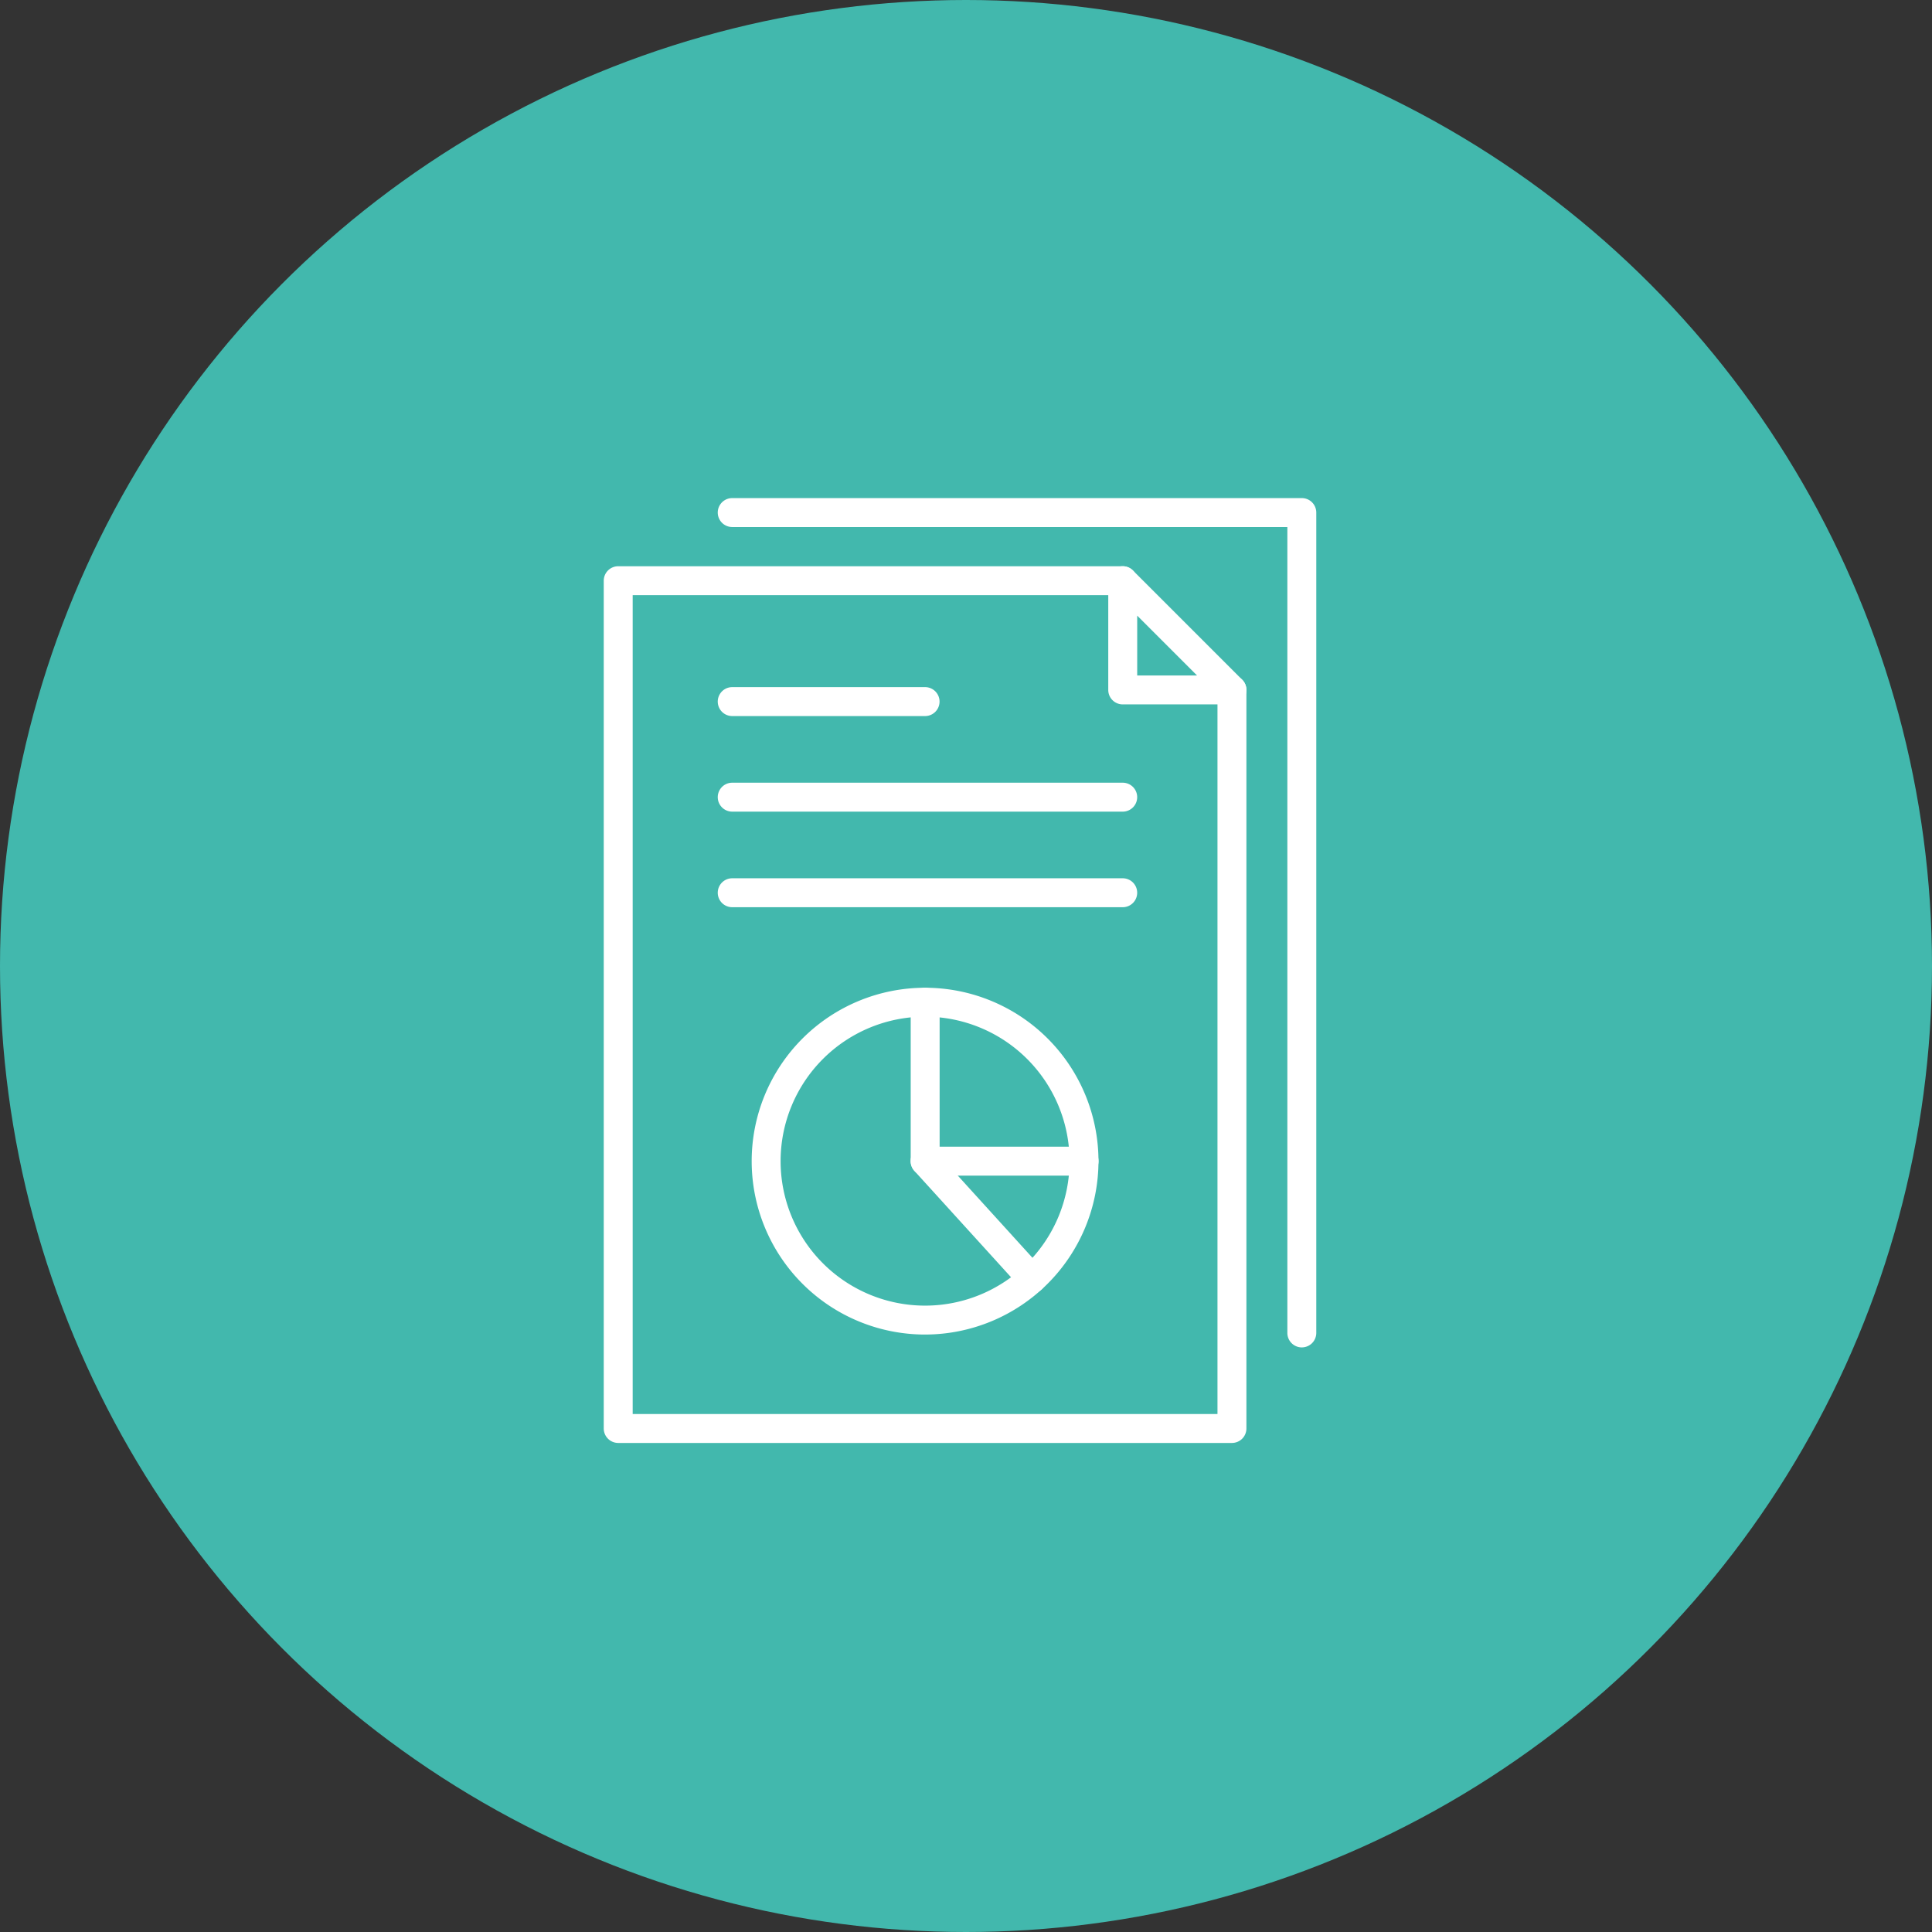
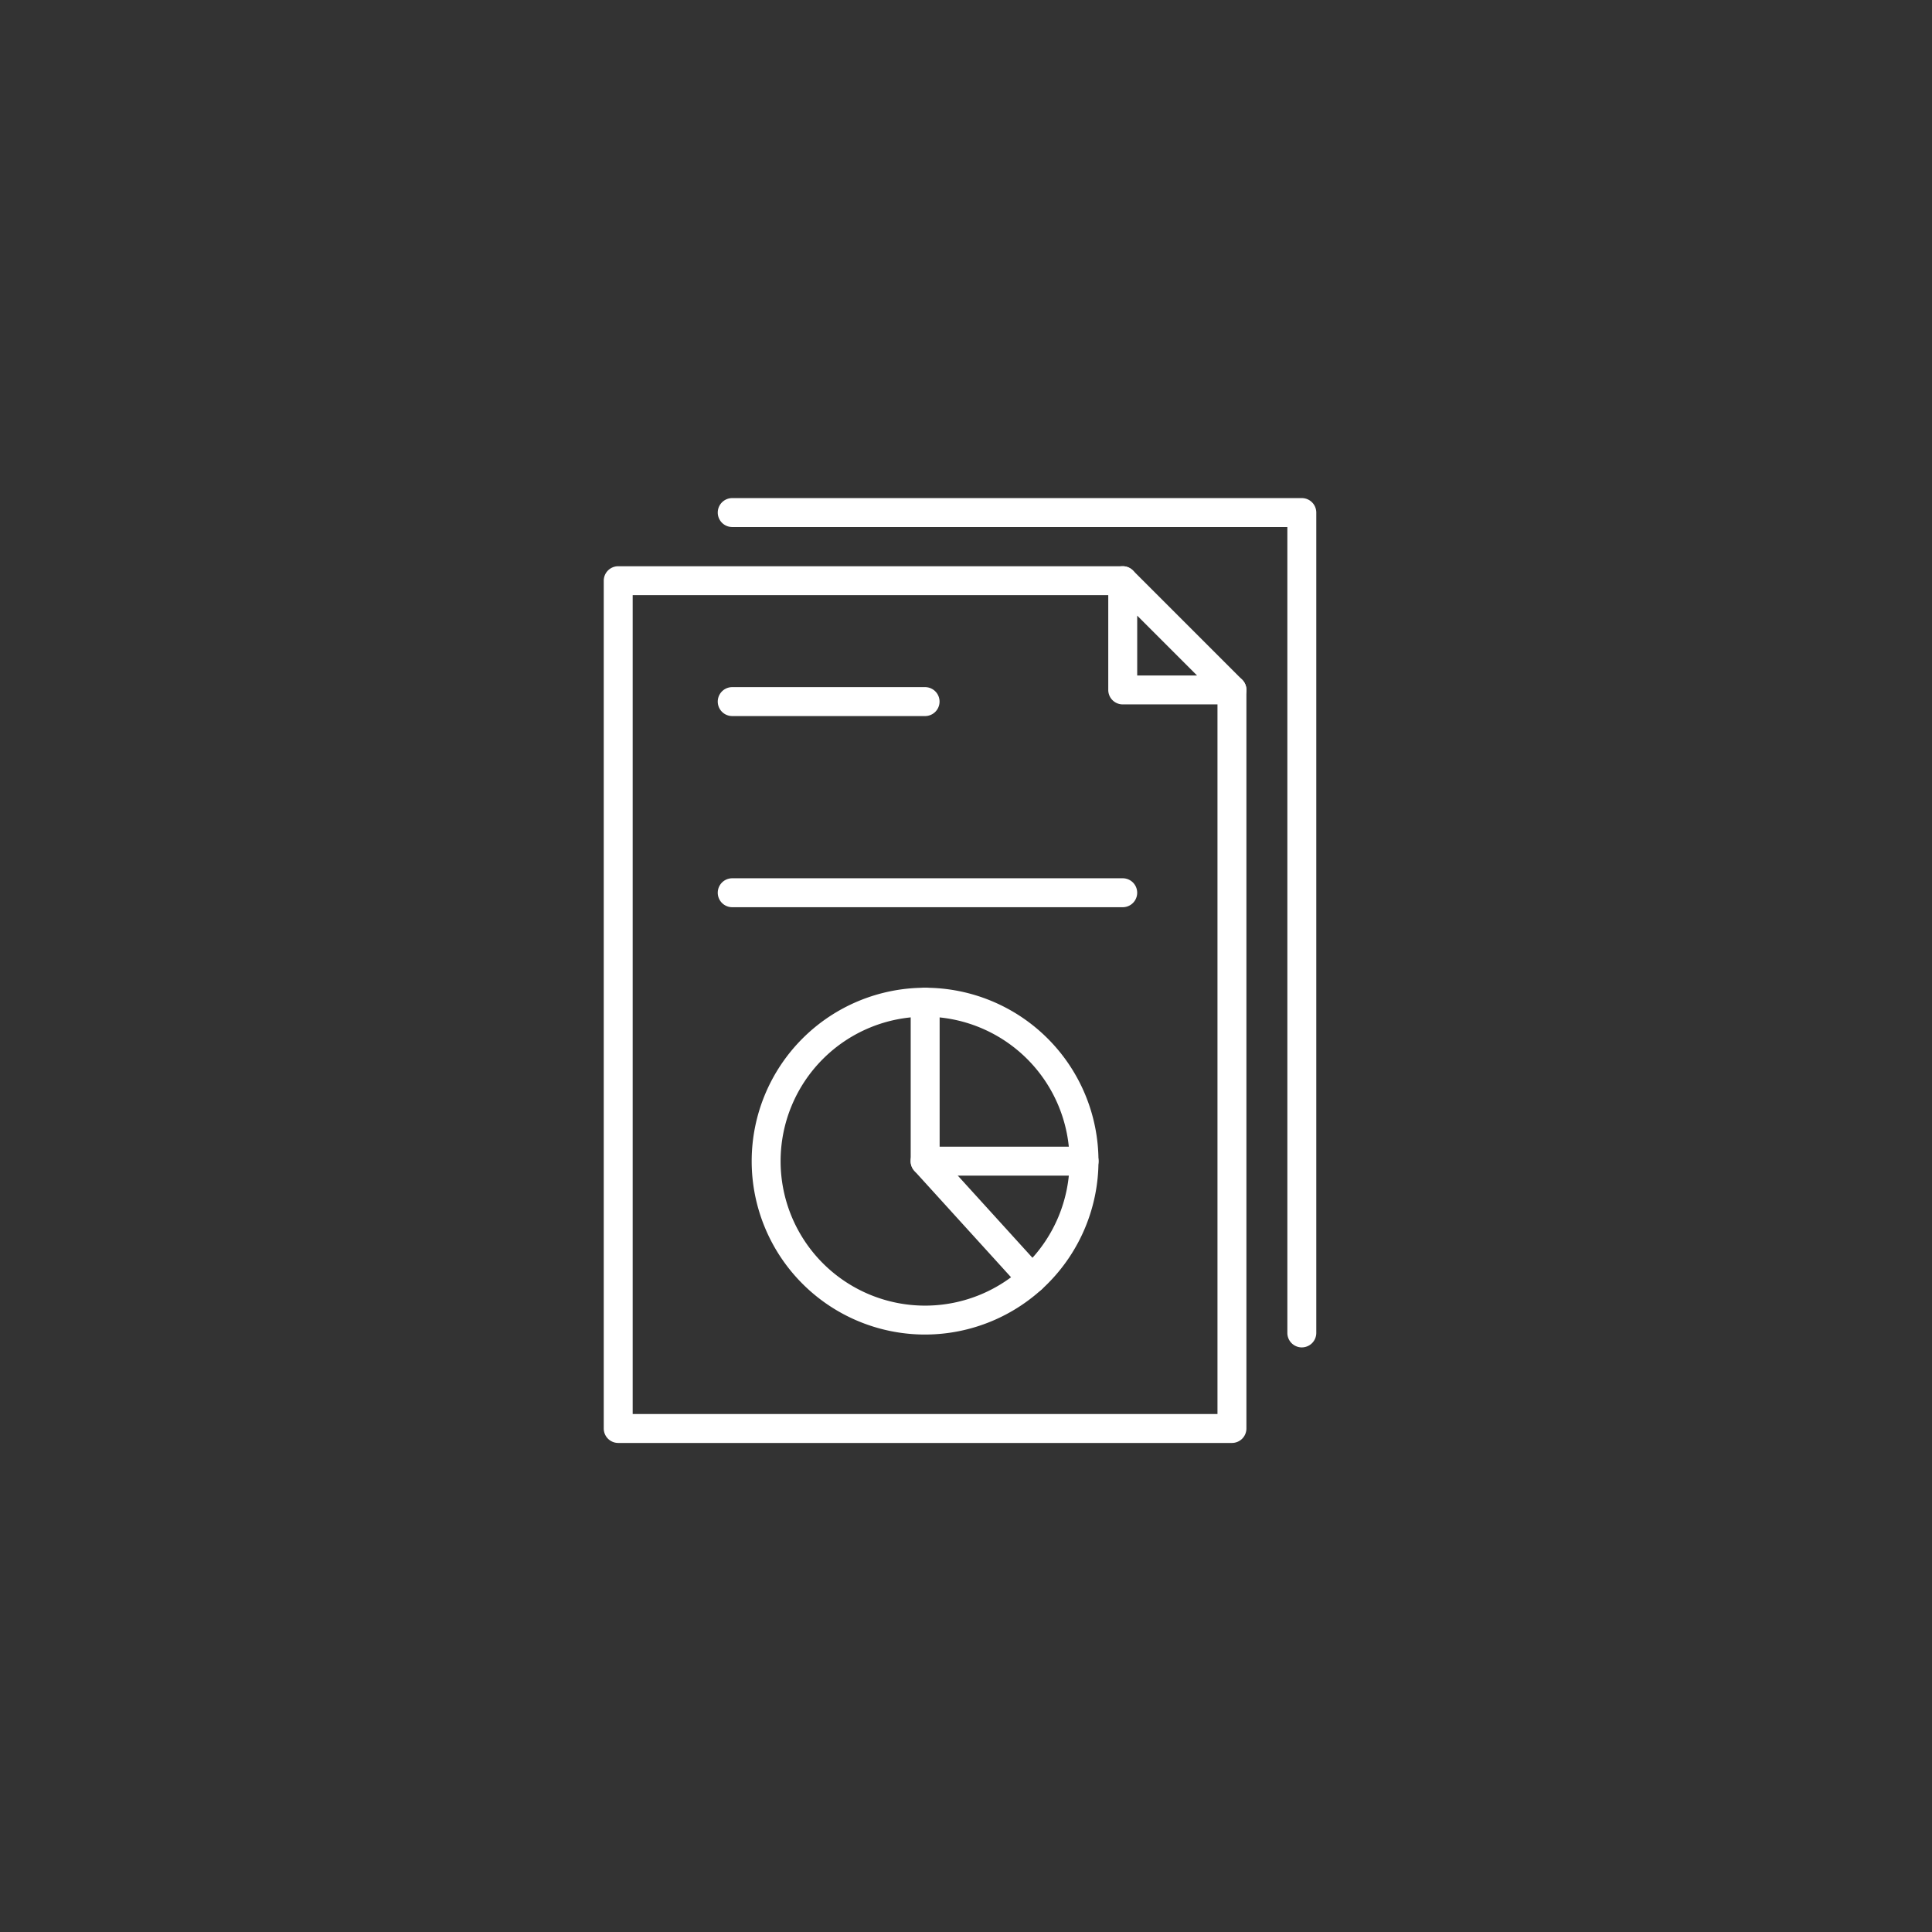
<svg xmlns="http://www.w3.org/2000/svg" width="128" height="128" viewBox="0 0 128 128">
  <rect x="0" y="0" width="128" height="128" fill="#333333" stroke="none" />
  <defs>
    <clipPath id="clip-path">
      <rect id="長方形_18018" data-name="長方形 18018" width="47.207" height="62.599" fill="#fff" />
    </clipPath>
  </defs>
  <g id="schedule04" transform="translate(-646 -5266)">
-     <circle id="楕円形_20" data-name="楕円形 20" cx="64" cy="64" r="64" transform="translate(646 5266)" fill="#42b8ad" />
    <g id="グループ_18637" data-name="グループ 18637" transform="translate(686 5299)">
      <g id="グループ_18636" data-name="グループ 18636" clip-path="url(#clip-path)">
        <path id="パス_71476" data-name="パス 71476" d="M41.619,93.418H.958A.958.958,0,0,1,0,92.46V36.292a.958.958,0,0,1,.958-.958H34.383a.958.958,0,1,1,0,1.917H1.917V91.5H40.661V43.529a.958.958,0,1,1,1.917,0V92.46a.958.958,0,0,1-.958.958" transform="translate(0 -30.819)" fill="#fff" />
        <path id="パス_71477" data-name="パス 71477" d="M269.777,44.487H262.54a.958.958,0,0,1-.958-.958V36.293a.958.958,0,0,1,1.636-.678l7.236,7.236a.958.958,0,0,1-.678,1.636M263.5,42.571h3.964L263.5,38.606Z" transform="translate(-228.157 -30.819)" fill="#fff" />
        <path id="パス_71478" data-name="パス 71478" d="M88.188,276.861a11.488,11.488,0,1,1,11.488-11.488,11.5,11.5,0,0,1-11.488,11.488m0-21.06a9.572,9.572,0,1,0,9.572,9.572,9.582,9.582,0,0,0-9.572-9.572" transform="translate(-66.899 -221.444)" fill="#fff" />
        <path id="パス_71479" data-name="パス 71479" d="M72.852,99.932H60.075a.958.958,0,1,1,0-1.917H72.852a.958.958,0,1,1,0,1.917" transform="translate(-51.563 -85.491)" fill="#fff" />
-         <path id="パス_71480" data-name="パス 71480" d="M85.945,149.485H60.074a.958.958,0,0,1,0-1.917H85.945a.958.958,0,1,1,0,1.917" transform="translate(-51.562 -128.712)" fill="#fff" />
        <path id="パス_71481" data-name="パス 71481" d="M85.945,199.038H60.074a.958.958,0,1,1,0-1.917H85.945a.958.958,0,1,1,0,1.917" transform="translate(-51.562 -171.933)" fill="#fff" />
        <path id="パス_71482" data-name="パス 71482" d="M170.6,266.332h-10.53a.958.958,0,0,1-.958-.958v-10.53a.958.958,0,1,1,1.917,0v9.572H170.6a.958.958,0,1,1,0,1.917" transform="translate(-138.776 -221.444)" fill="#fff" />
        <path id="パス_71483" data-name="パス 71483" d="M167.147,346a.956.956,0,0,1-.71-.314l-7.081-7.793a.958.958,0,0,1,1.419-1.289l7.081,7.793a.958.958,0,0,1-.709,1.6" transform="translate(-138.777 -293.321)" fill="#fff" />
        <path id="パス_71484" data-name="パス 71484" d="M97.811,56.269a.958.958,0,0,1-.958-.958V1.917H60.074a.958.958,0,1,1,0-1.917H97.811a.958.958,0,0,1,.958.958V55.31a.958.958,0,0,1-.958.958" transform="translate(-51.562)" fill="#fff" />
      </g>
    </g>
  </g>
</svg>